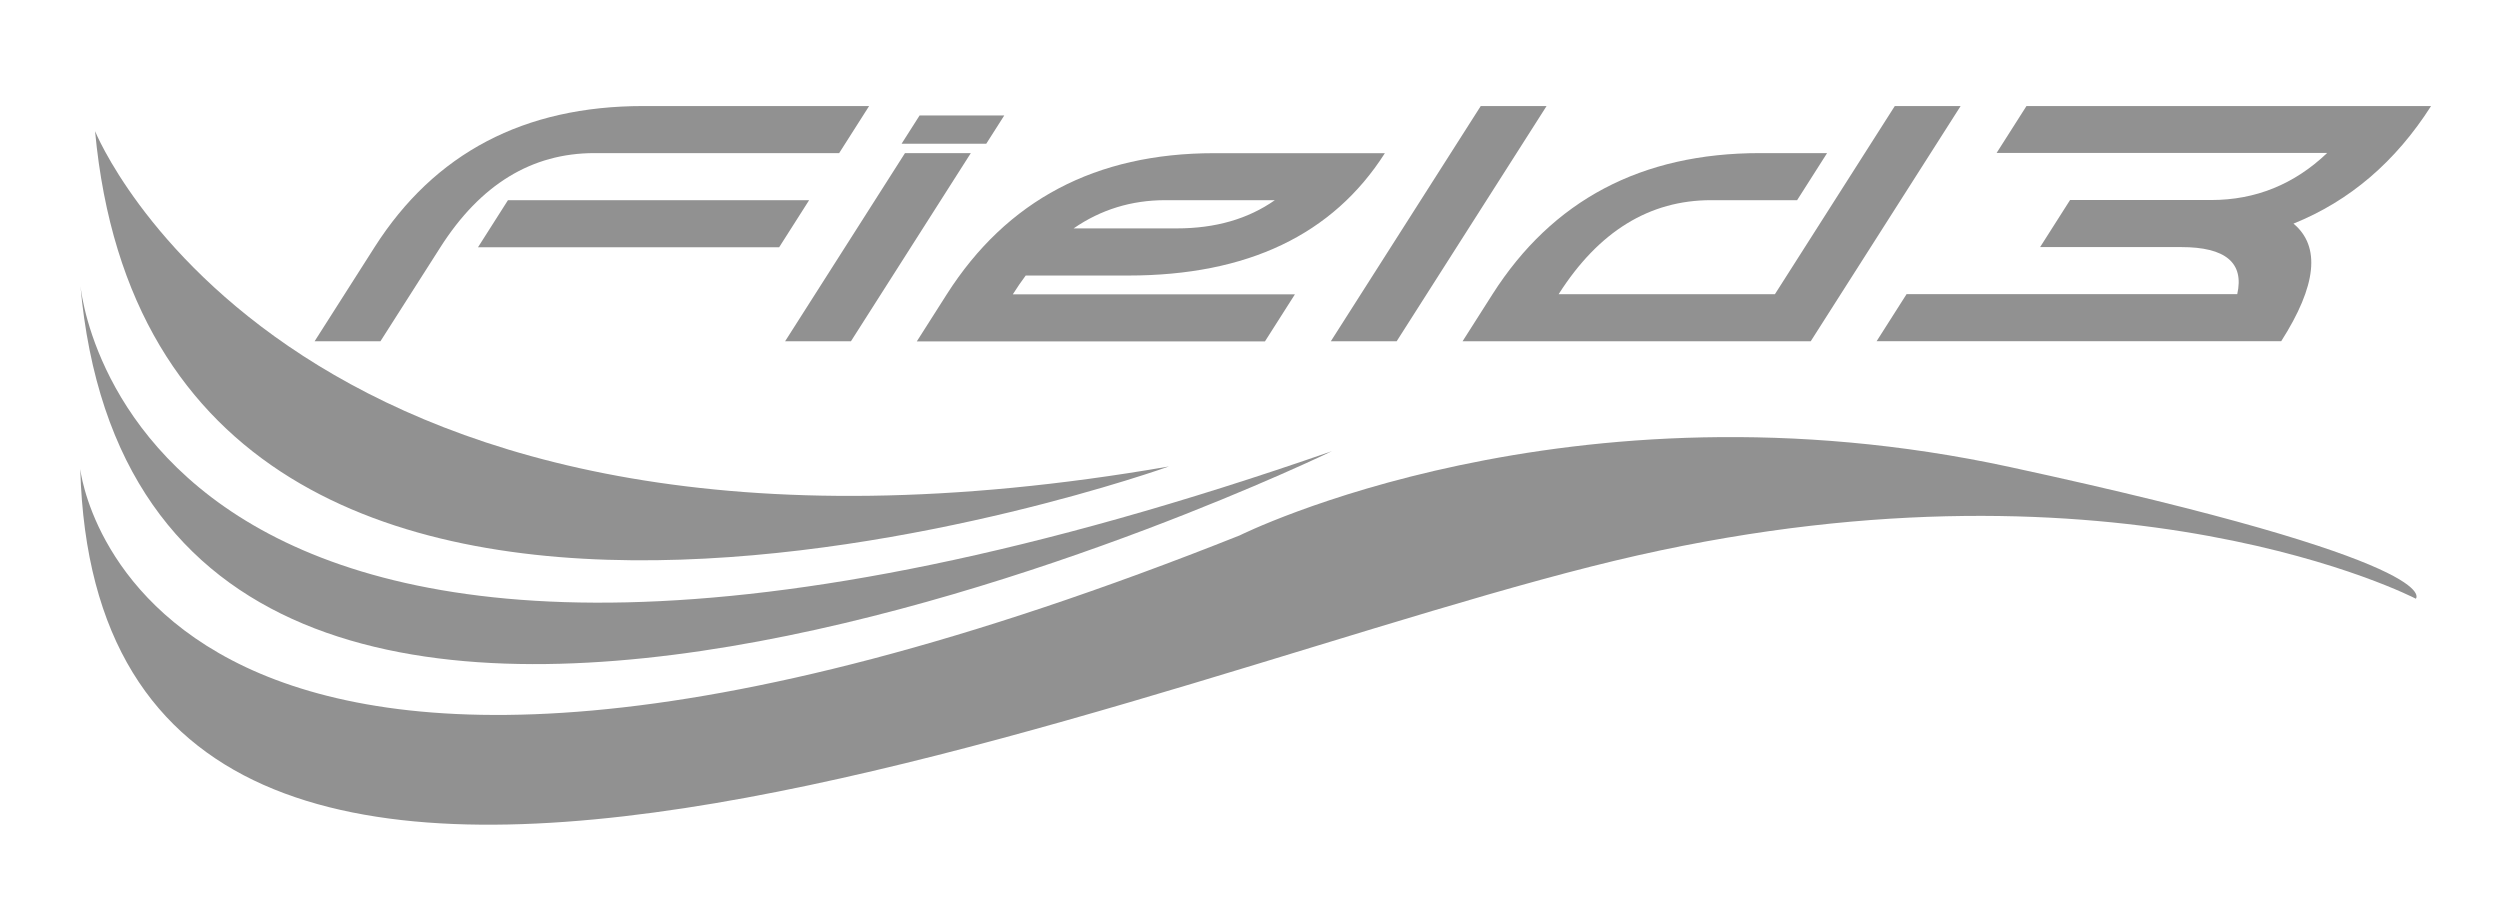
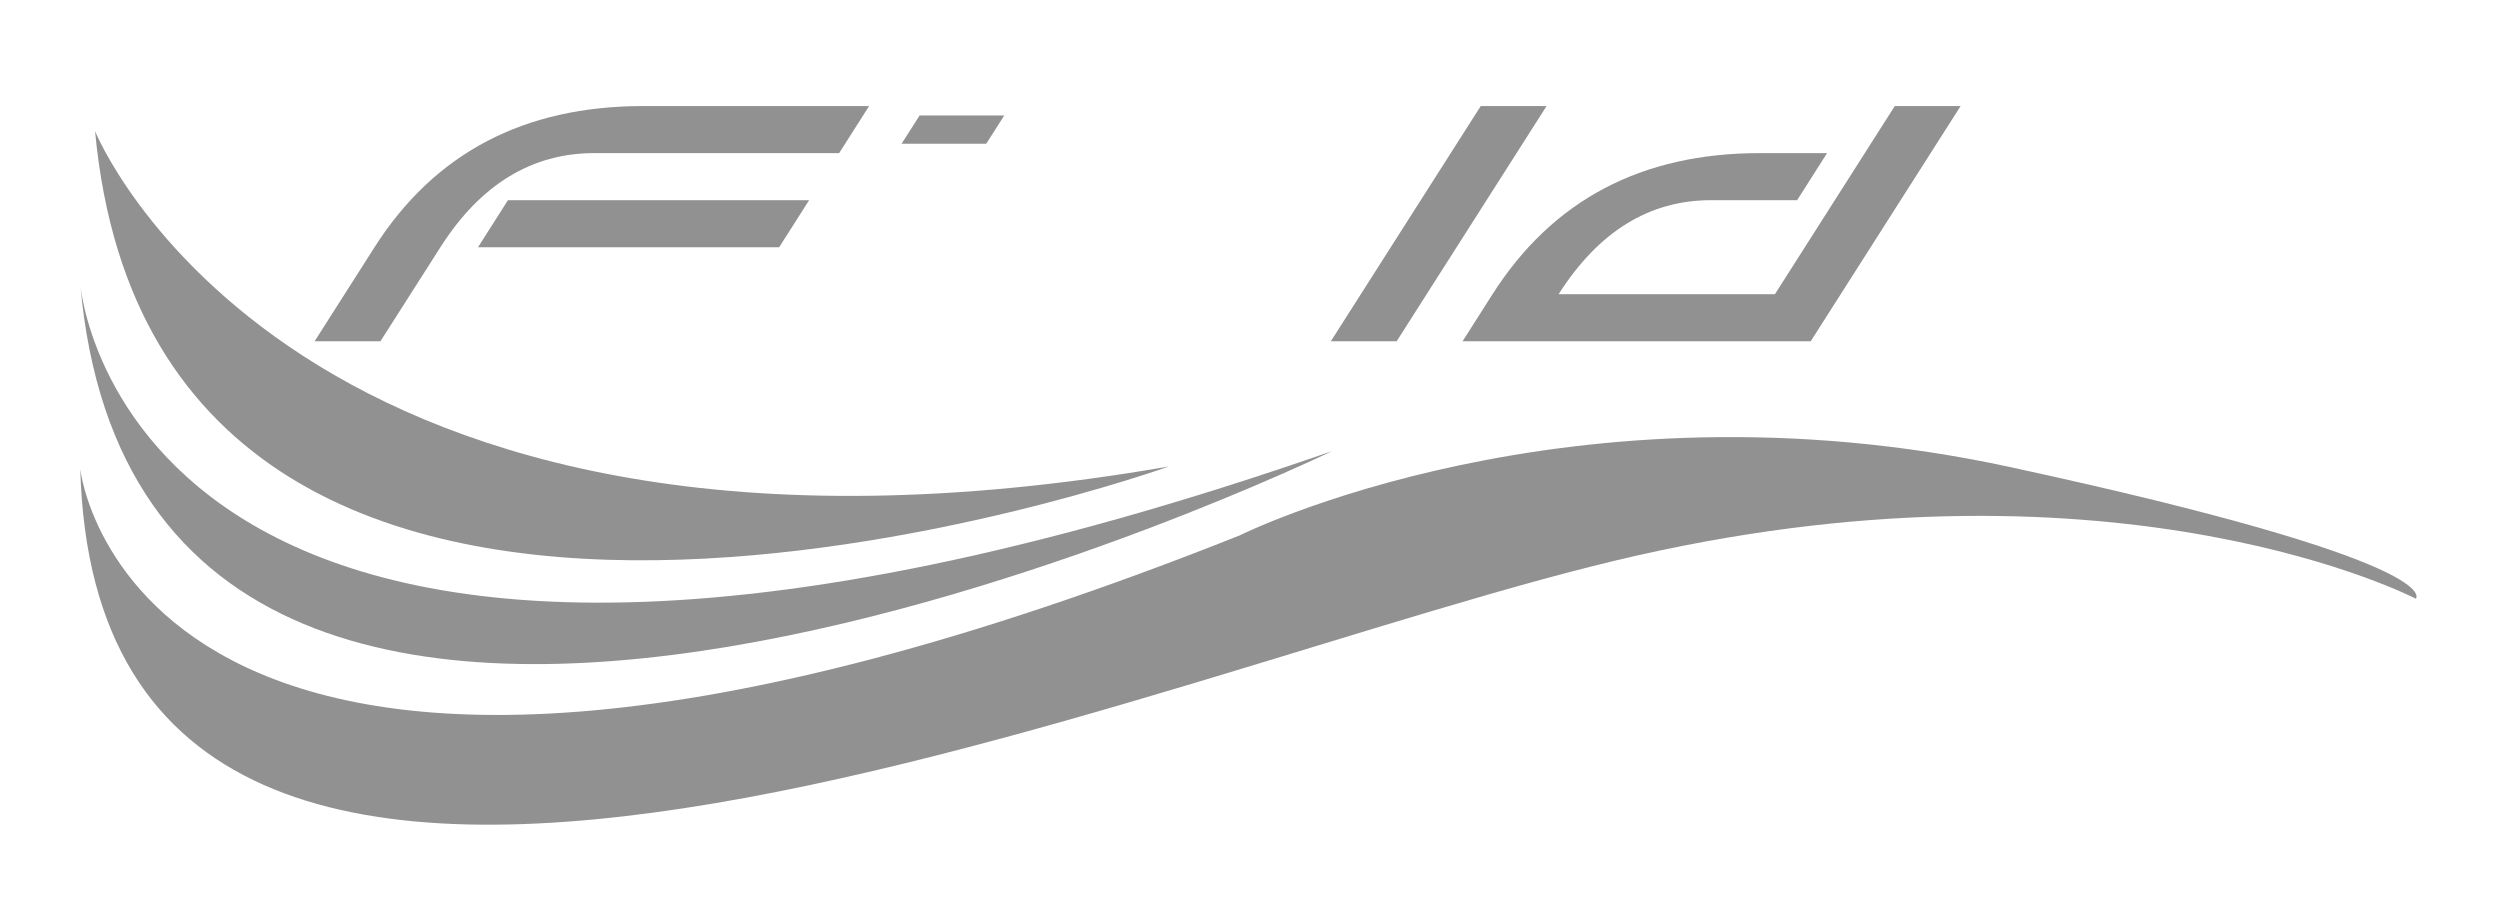
<svg xmlns="http://www.w3.org/2000/svg" version="1.1" id="レイヤー_1" x="0px" y="0px" viewBox="0 0 346.33 128" style="enable-background:new 0 0 346.33 128;" xml:space="preserve">
  <style type="text/css">
	.アーチ_x0020__x0028_グリーン_x0029_{fill:url(#SVGID_1_);stroke:#FFFFFF;stroke-width:0.25;stroke-miterlimit:1;}
	.st0{fill:#919191;}
</style>
  <linearGradient id="SVGID_1_" gradientUnits="userSpaceOnUse" x1="-310" y1="937.55" x2="-309.293" y2="936.843">
    <stop offset="0" style="stop-color:#00A53B" />
    <stop offset="0.983" style="stop-color:#133618" />
  </linearGradient>
  <g>
    <g>
      <path class="st0" d="M82.35,21.21c-8.69,0-15.8,4.35-21.34,13.04L52.7,47.28h-9.12l8.31-13.04c8.31-13.04,20.71-19.55,37.23-19.55    h31.28l-4.15,6.52H82.35z M112.09,27.73l-4.15,6.52H66.22l4.15-6.52H112.09z" />
-       <path class="st0" d="M108.76,47.28l16.61-26.07h9.12l-16.61,26.07H108.76z M127.39,16h11.73l-2.49,3.91H124.9L127.39,16z" />
-       <path class="st0" d="M142.1,38.16c-0.61,0.82-1.21,1.69-1.79,2.61h39.08l-4.15,6.52h-48.23l4.15-6.52    c8.31-13.04,20.65-19.55,37.04-19.55h23.65c-7.2,11.3-19.05,16.95-35.56,16.95H142.1z M176.61,27.73h-15.17    c-4.69,0-8.93,1.3-12.71,3.91h14.31C168.36,31.64,172.89,30.34,176.61,27.73z" />
+       <path class="st0" d="M108.76,47.28l16.61-26.07l-16.61,26.07H108.76z M127.39,16h11.73l-2.49,3.91H124.9L127.39,16z" />
      <path class="st0" d="M205.13,14.69h9.12l-20.77,32.59h-9.12L205.13,14.69z" />
      <path class="st0" d="M250.84,47.28h-48.23l4.15-6.52c8.31-13.04,20.65-19.55,37.04-19.55h9.31l-4.15,6.52h-11.91    c-8.55,0-15.58,4.33-21.1,12.98l-0.03,0.05h29.96l16.61-26.07h9.12L250.84,47.28z" />
-       <path class="st0" d="M276.58,21.21l4.15-6.52h56.05c-4.92,7.72-11.27,13.15-19.06,16.29c3.78,3.15,3.22,8.58-1.7,16.29h-56.05    l4.15-6.52h45.81c0.98-4.34-1.61-6.52-7.76-6.52h-19.55l4.15-6.52h19.55c6.15,0,11.51-2.17,16.07-6.52H276.58z" />
    </g>
    <path class="st0" d="M13.17,18.17c0,0,27.26,67.54,148.76,46.45C161.93,64.62,22.15,114.74,13.17,18.17z" />
    <path class="st0" d="M11.12,64.99c0,0,7.58,70.08,160.62,9.18c0,0,45.49-22.72,106.71-9.47c61.21,13.25,56.22,18.24,56.22,18.24   l0,0c0,0-40.57-21.16-107.77-6.01C159.7,92.07,13.74,159.18,11.12,64.99z" />
    <path class="st0" d="M11.12,39.35c0,0,6.15,81.37,173.39,23.15C184.52,62.5,20.1,142.33,11.12,39.35z" />
  </g>
</svg>